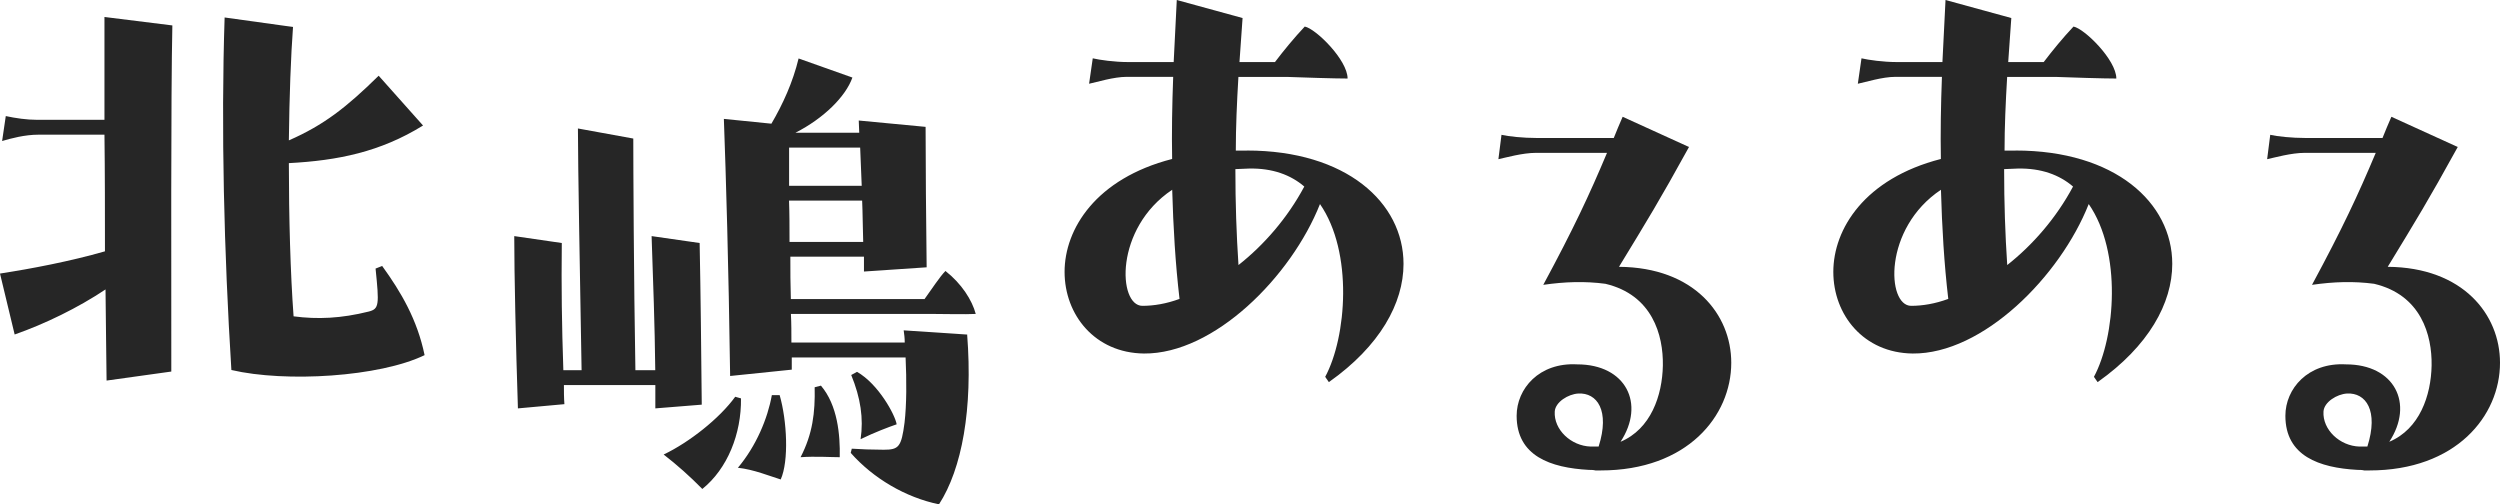
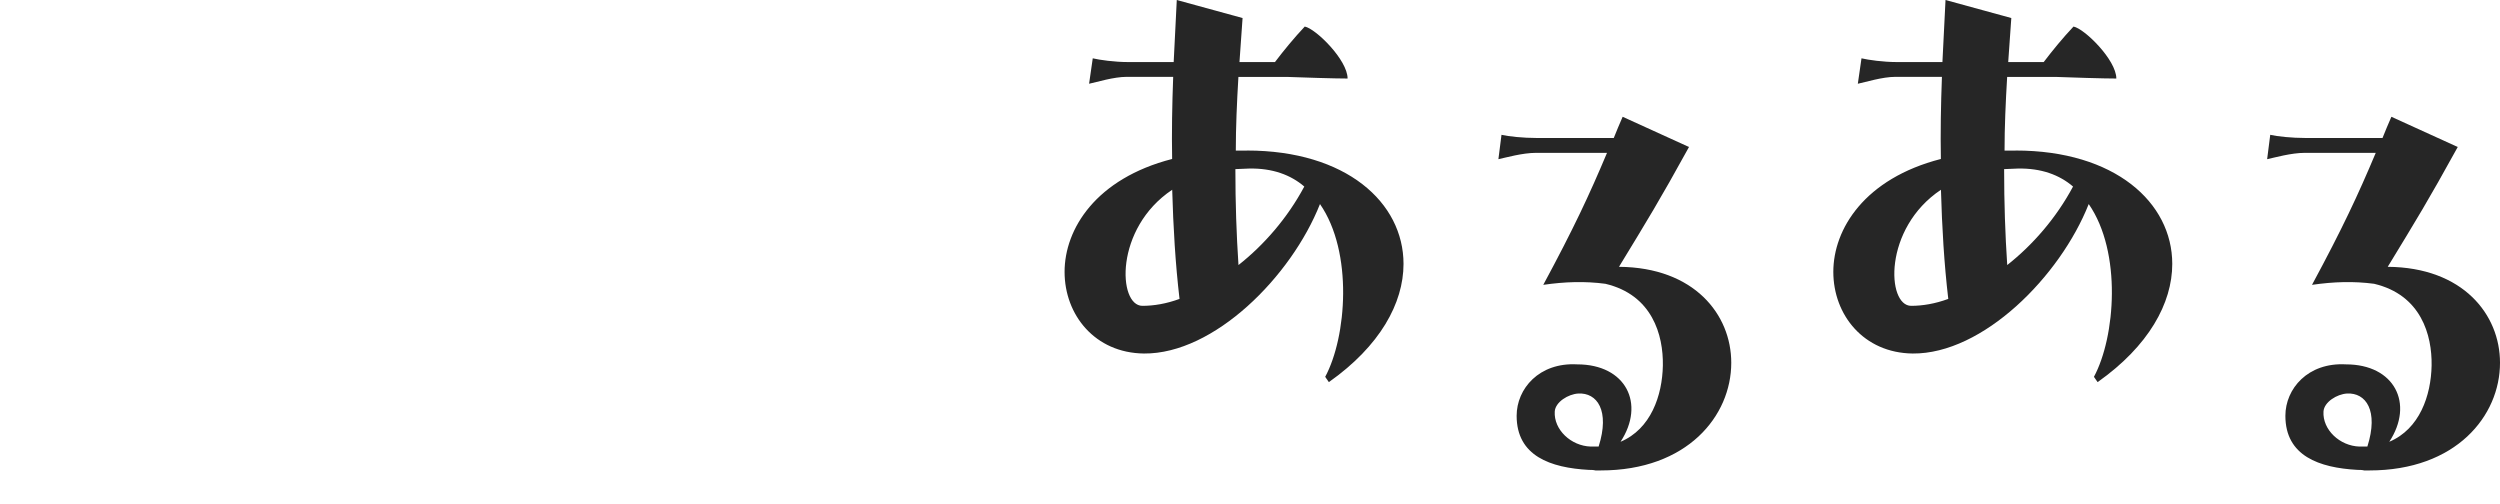
<svg xmlns="http://www.w3.org/2000/svg" id="_レイヤー_2" viewBox="0 0 354.93 71.6">
  <defs>
    <style>.cls-1{fill:#262626;stroke-width:0px;}</style>
  </defs>
  <g id="_レイヤー_2-2">
-     <path class="cls-1" d="M14.83,17.01V2.41l9.64,1.2c-.22,9.93-.15,36.95-.15,49.14l-9.19,1.28c-.07-3.61-.07-8.05-.15-12.94-3.93,2.63-8.6,4.89-12.9,6.4l-2.08-8.65c4.37-.68,9.94-1.73,14.9-3.16,0-5.42,0-11.14-.07-16.56H5.49c-2,0-3.93.53-5.19.9l.52-3.54c1.41.3,2.97.53,4.45.53h9.56ZM54.27,37.78c2.67,3.69,4.97,7.6,6.01,12.64-6.38,3.09-19.72,3.91-27.43,2.11-1.04-16.71-1.48-34.24-.96-50.05l9.71,1.35c-.3,4.06-.52,9.86-.59,16.1,4.97-2.18,8.16-4.67,12.75-9.18l6.3,7.07c-6.08,3.76-12.09,4.97-19.05,5.34,0,7.68.22,15.65.67,21.75,3.41.45,6.75.3,10.68-.68,1.48-.38,1.48-.98.96-6.1l.96-.38Z" />
-     <path class="cls-1" d="M93.04,57.98v-3.31h-12.98c0,.9,0,1.81.07,2.71l-6.6.6c-.3-9.18-.52-19.12-.52-24.46l6.75.98c-.07,6.4,0,11.44.22,18.06h2.59c-.22-12.64-.52-29.2-.52-34.32l7.86,1.43c0,3.76.07,20.09.3,32.89h2.82c-.07-6.47-.3-12.49-.52-19.04l6.82.98c.15,7.38.22,15.2.3,22.95l-6.6.53ZM105.2,56.55c.07,5.04-1.93,10.01-5.49,12.87-1.78-1.81-3.56-3.39-5.49-4.89,3.63-1.73,7.93-5.12,10.16-8.2l.82.23ZM137.31,47.52c.82,10.54-.74,19.04-4,24.08-4.75-.98-9.34-3.69-12.53-7.3l.15-.6c1.04.08,3.04.15,4.52.15,2.15,0,2.52-.38,2.97-3.84.3-2.56.3-6.02.15-9.26h-16.16v1.73l-8.75.9c-.22-15.88-.59-28.3-.89-36.5l6.75.68c1.63-2.78,3.04-5.87,3.86-9.26l7.64,2.71c-.96,2.71-4.08,5.79-8.08,7.83h9.05c0-.6-.07-1.13-.07-1.73l9.49.9c0,5.95.07,12.42.15,19.94l-8.9.6v-2.11h-10.45c0,1.96,0,3.91.07,6.02h18.98c1.04-1.43,2.15-3.16,2.97-3.99,2.3,1.81,3.78,4.14,4.3,6.1-1.48.08-4.52,0-6.15,0h-20.09c.07,1.35.07,2.71.07,4.06h16.09c0-.6-.07-1.2-.15-1.73l9.05.6ZM110.69,56.1c1.04,3.61,1.33,9.33.15,11.97-1.48-.45-3.86-1.43-6.08-1.66,2.6-3.09,4.23-7,4.82-10.31h1.11ZM122.11,20.96h-10.08v5.42h10.31l-.22-5.42ZM122.55,34.35c-.07-2.18-.07-4.06-.15-5.87h-10.38c.07,1.88.07,3.84.07,5.87h10.45ZM116.55,54.75c2.37,2.78,2.74,7,2.67,10.16-1.26,0-3.48-.15-5.56,0,1.71-3.31,2.08-6.32,2-9.93l.89-.23ZM122.18,62.35c.44-2.94,0-5.87-1.33-9.11l.82-.45c3.04,1.73,5.41,6.1,5.63,7.45-1.11.38-3.11,1.13-5.12,2.11Z" />
    <path class="cls-1" d="M177.02,21.37c14.09,0,22.24,7.38,22.24,16.1,0,5.57-3.34,11.66-10.6,16.78l-.52-.75c3.04-5.64,4-17.69-.74-24.53-4.08,10.31-15.05,21.3-24.99,21.22-6.97-.08-11.27-5.49-11.27-11.59s4.45-13.25,15.27-16.03c-.07-3.76,0-7.68.15-11.66h-6.6c-1.85,0-4.23.75-5.34.98l.52-3.61c.96.23,3.11.53,4.97.53h6.52l.44-8.81,9.34,2.56-.44,6.25h5.04c1.26-1.66,2.74-3.46,4.23-5.04,1.56.3,6.08,4.74,6.08,7.38-1.85,0-6.45-.15-8.6-.23h-6.9c-.22,3.69-.37,7.15-.37,10.46h1.56ZM167.46,42.44c-.59-5.04-.89-10.16-1.04-15.5-8.23,5.49-7.71,16.48-4.23,16.48,1.63,0,3.41-.3,5.26-.98ZM185.18,26.49c-1.93-1.66-4.52-2.63-7.86-2.56-.67,0-1.26.08-1.93.08,0,4.82.15,9.26.44,13.62,3.63-2.86,6.97-6.7,9.34-11.14Z" />
    <path class="cls-1" d="M245.79,51.51c0,7.53-6.23,15.28-18.54,15.28h-.74c-.3-.08-.67-.08-.96-.08-5.41-.3-10.23-1.96-10.23-7.68,0-3.84,3.19-7.6,8.6-7.3,6.9,0,9.71,5.57,6.15,10.99,4.3-1.81,5.93-6.55,6.01-10.84.07-4.29-1.48-10.01-8.16-11.59-2.89-.38-5.71-.3-8.82.15,4.3-7.98,6.52-12.72,9.05-18.74h-10.08c-1.93,0-4.3.68-5.34.9l.44-3.46c.96.23,3.11.45,4.97.45h10.97c.37-.98.82-1.96,1.26-3.01l9.42,4.29c-4.23,7.68-5.86,10.31-9.94,17.01,10.68.08,15.94,6.77,15.94,13.62ZM226.96,63.4c1.63-5.12-.22-7.68-2.89-7.53-1.41.08-3.26,1.2-3.34,2.56-.15,2.56,2.3,4.89,5.12,4.97h1.11Z" />
    <path class="cls-1" d="M286.16,21.37c14.09,0,22.24,7.38,22.24,16.1,0,5.57-3.34,11.66-10.6,16.78l-.52-.75c3.04-5.64,4-17.69-.74-24.53-4.08,10.31-15.05,21.3-24.99,21.22-6.97-.08-11.27-5.49-11.27-11.59s4.45-13.25,15.27-16.03c-.07-3.76,0-7.68.15-11.66h-6.6c-1.85,0-4.23.75-5.34.98l.52-3.61c.96.23,3.11.53,4.97.53h6.52l.44-8.81,9.34,2.56-.44,6.25h5.04c1.26-1.66,2.74-3.46,4.23-5.04,1.56.3,6.08,4.74,6.08,7.38-1.85,0-6.45-.15-8.6-.23h-6.9c-.22,3.69-.37,7.15-.37,10.46h1.56ZM276.6,42.44c-.59-5.04-.89-10.16-1.04-15.5-8.23,5.49-7.71,16.48-4.23,16.48,1.63,0,3.41-.3,5.26-.98ZM294.32,26.49c-1.93-1.66-4.52-2.63-7.86-2.56-.67,0-1.26.08-1.93.08,0,4.82.15,9.26.44,13.62,3.63-2.86,6.97-6.7,9.34-11.14Z" />
    <path class="cls-1" d="M354.93,51.51c0,7.53-6.23,15.28-18.54,15.28h-.74c-.3-.08-.67-.08-.96-.08-5.41-.3-10.23-1.96-10.23-7.68,0-3.84,3.19-7.6,8.6-7.3,6.9,0,9.71,5.57,6.15,10.99,4.3-1.81,5.93-6.55,6.01-10.84.07-4.29-1.48-10.01-8.16-11.59-2.89-.38-5.71-.3-8.82.15,4.3-7.98,6.52-12.72,9.05-18.74h-10.08c-1.93,0-4.3.68-5.34.9l.44-3.46c.96.23,3.11.45,4.97.45h10.97c.37-.98.82-1.96,1.26-3.01l9.42,4.29c-4.23,7.68-5.86,10.31-9.94,17.01,10.68.08,15.94,6.77,15.94,13.62ZM336.1,63.4c1.63-5.12-.22-7.68-2.89-7.53-1.41.08-3.26,1.2-3.34,2.56-.15,2.56,2.3,4.89,5.12,4.97h1.11Z" />
  </g>
</svg>